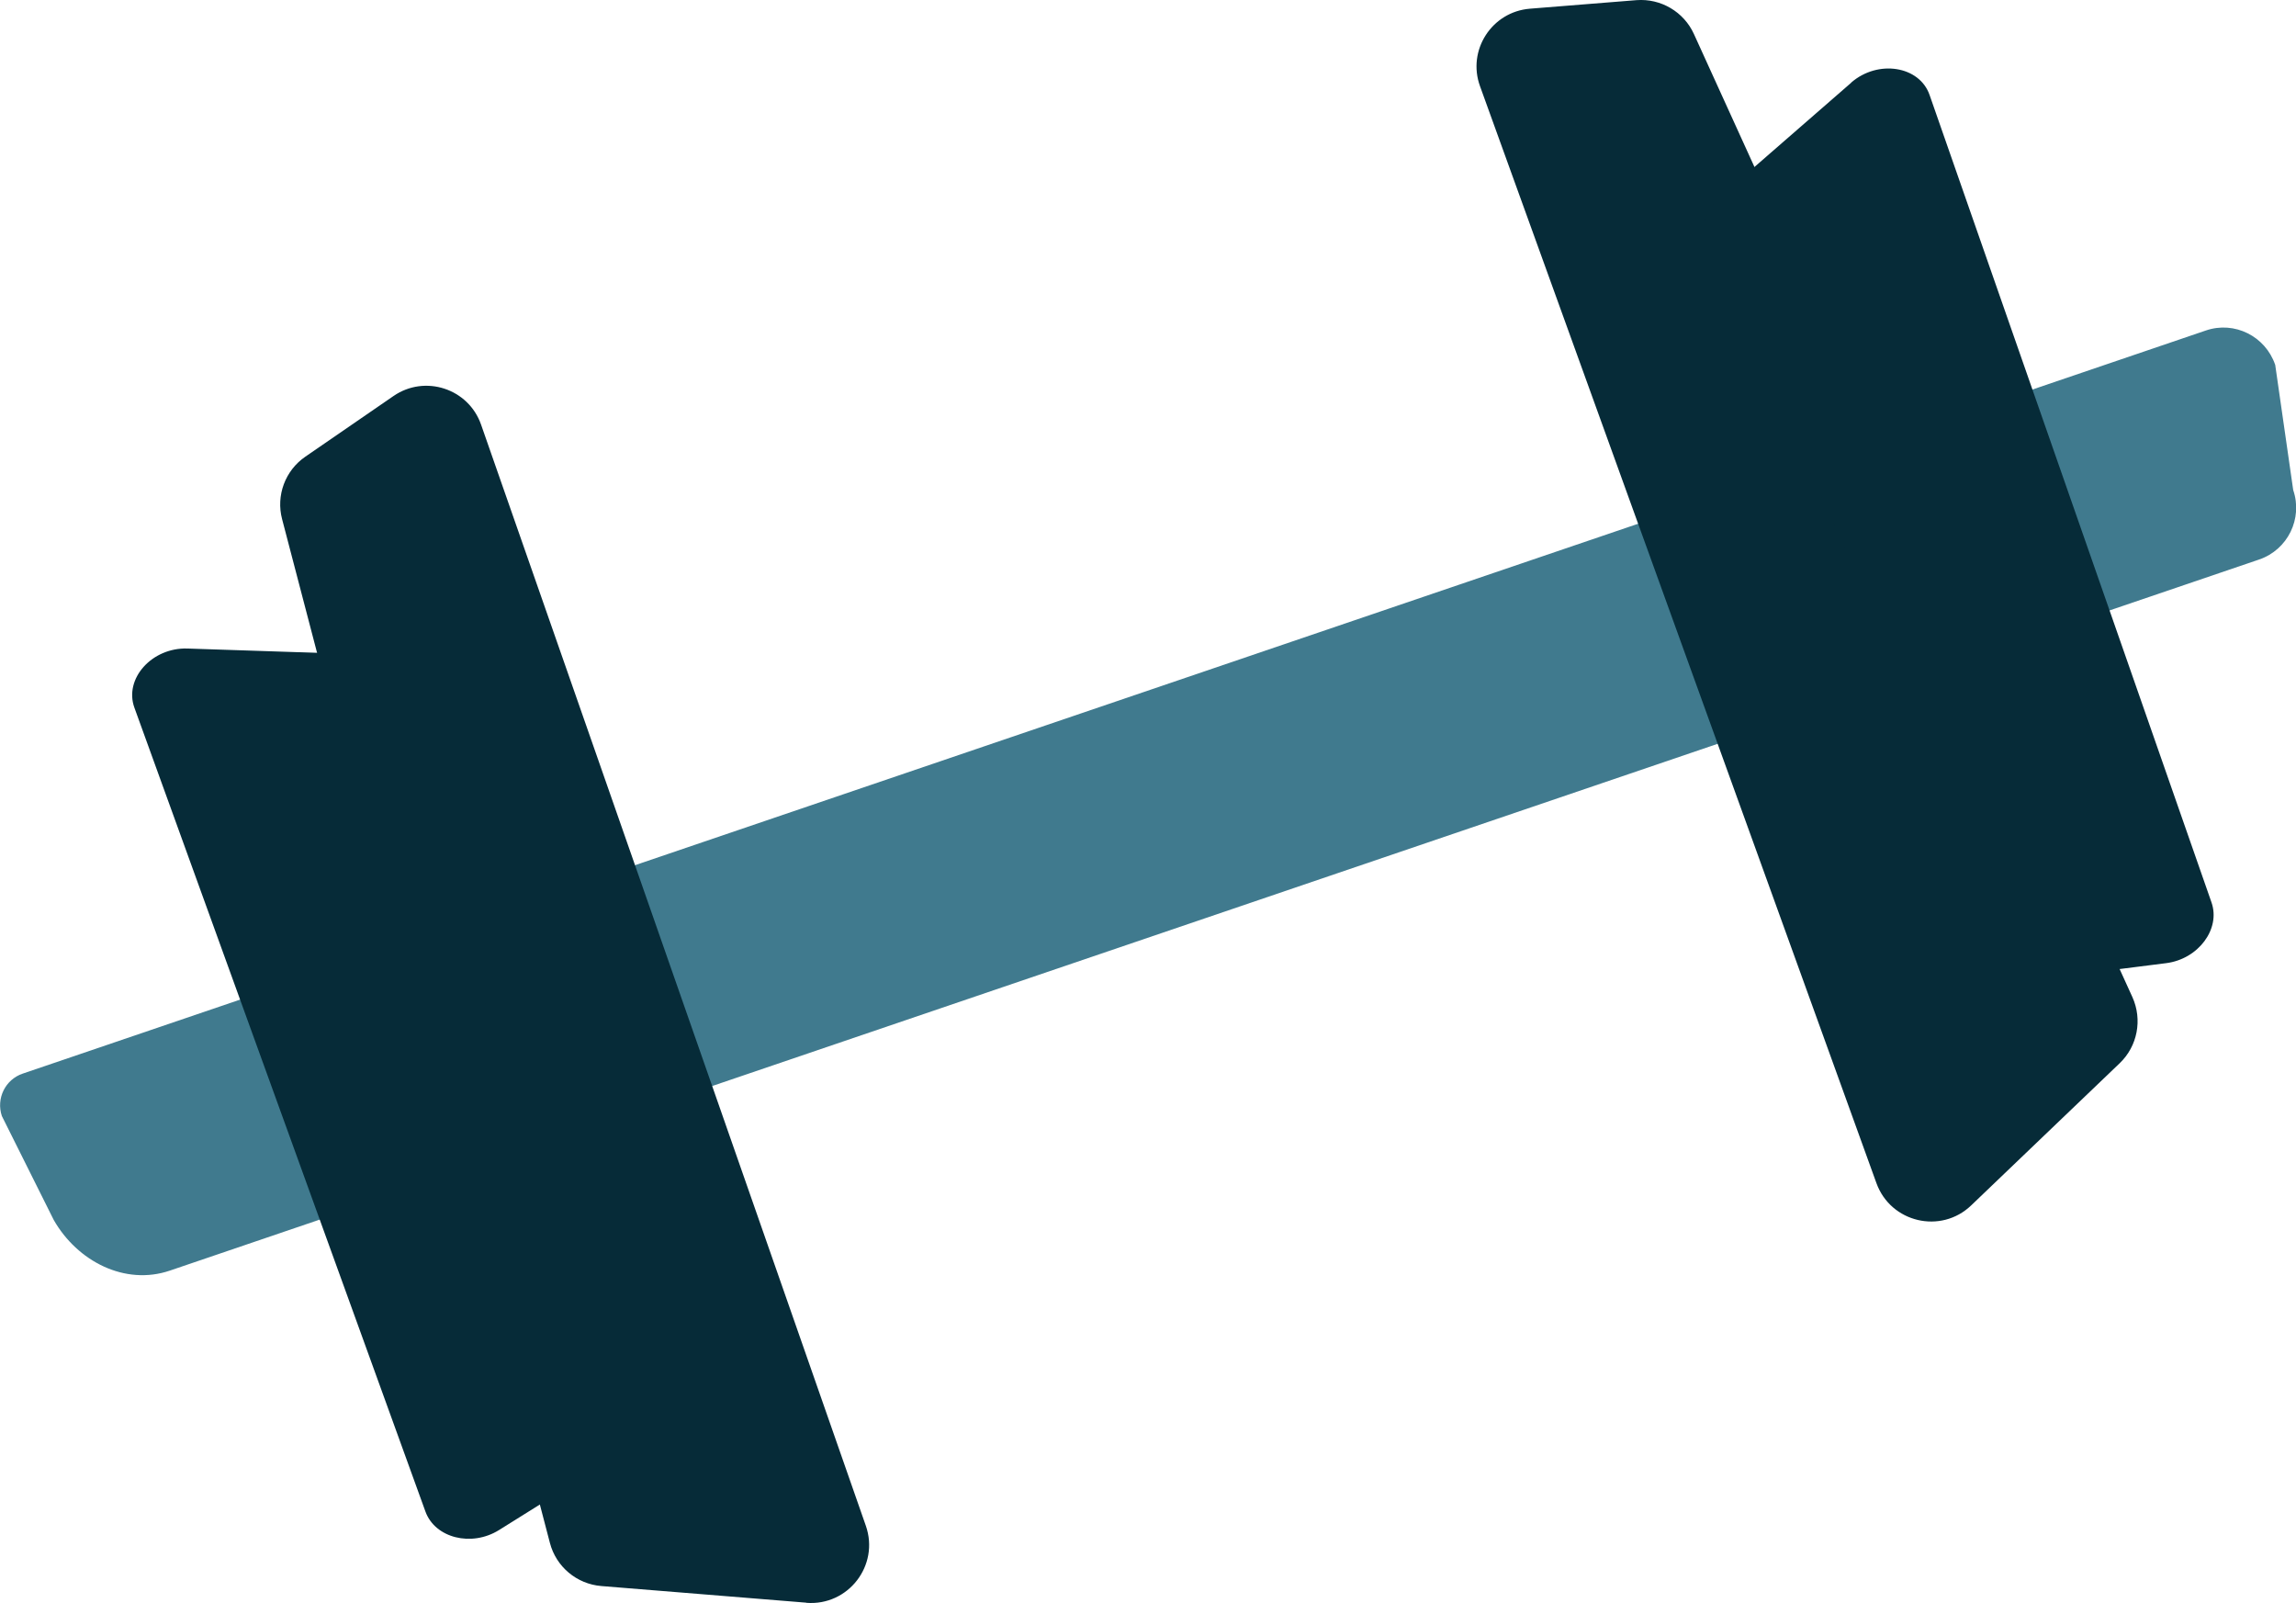
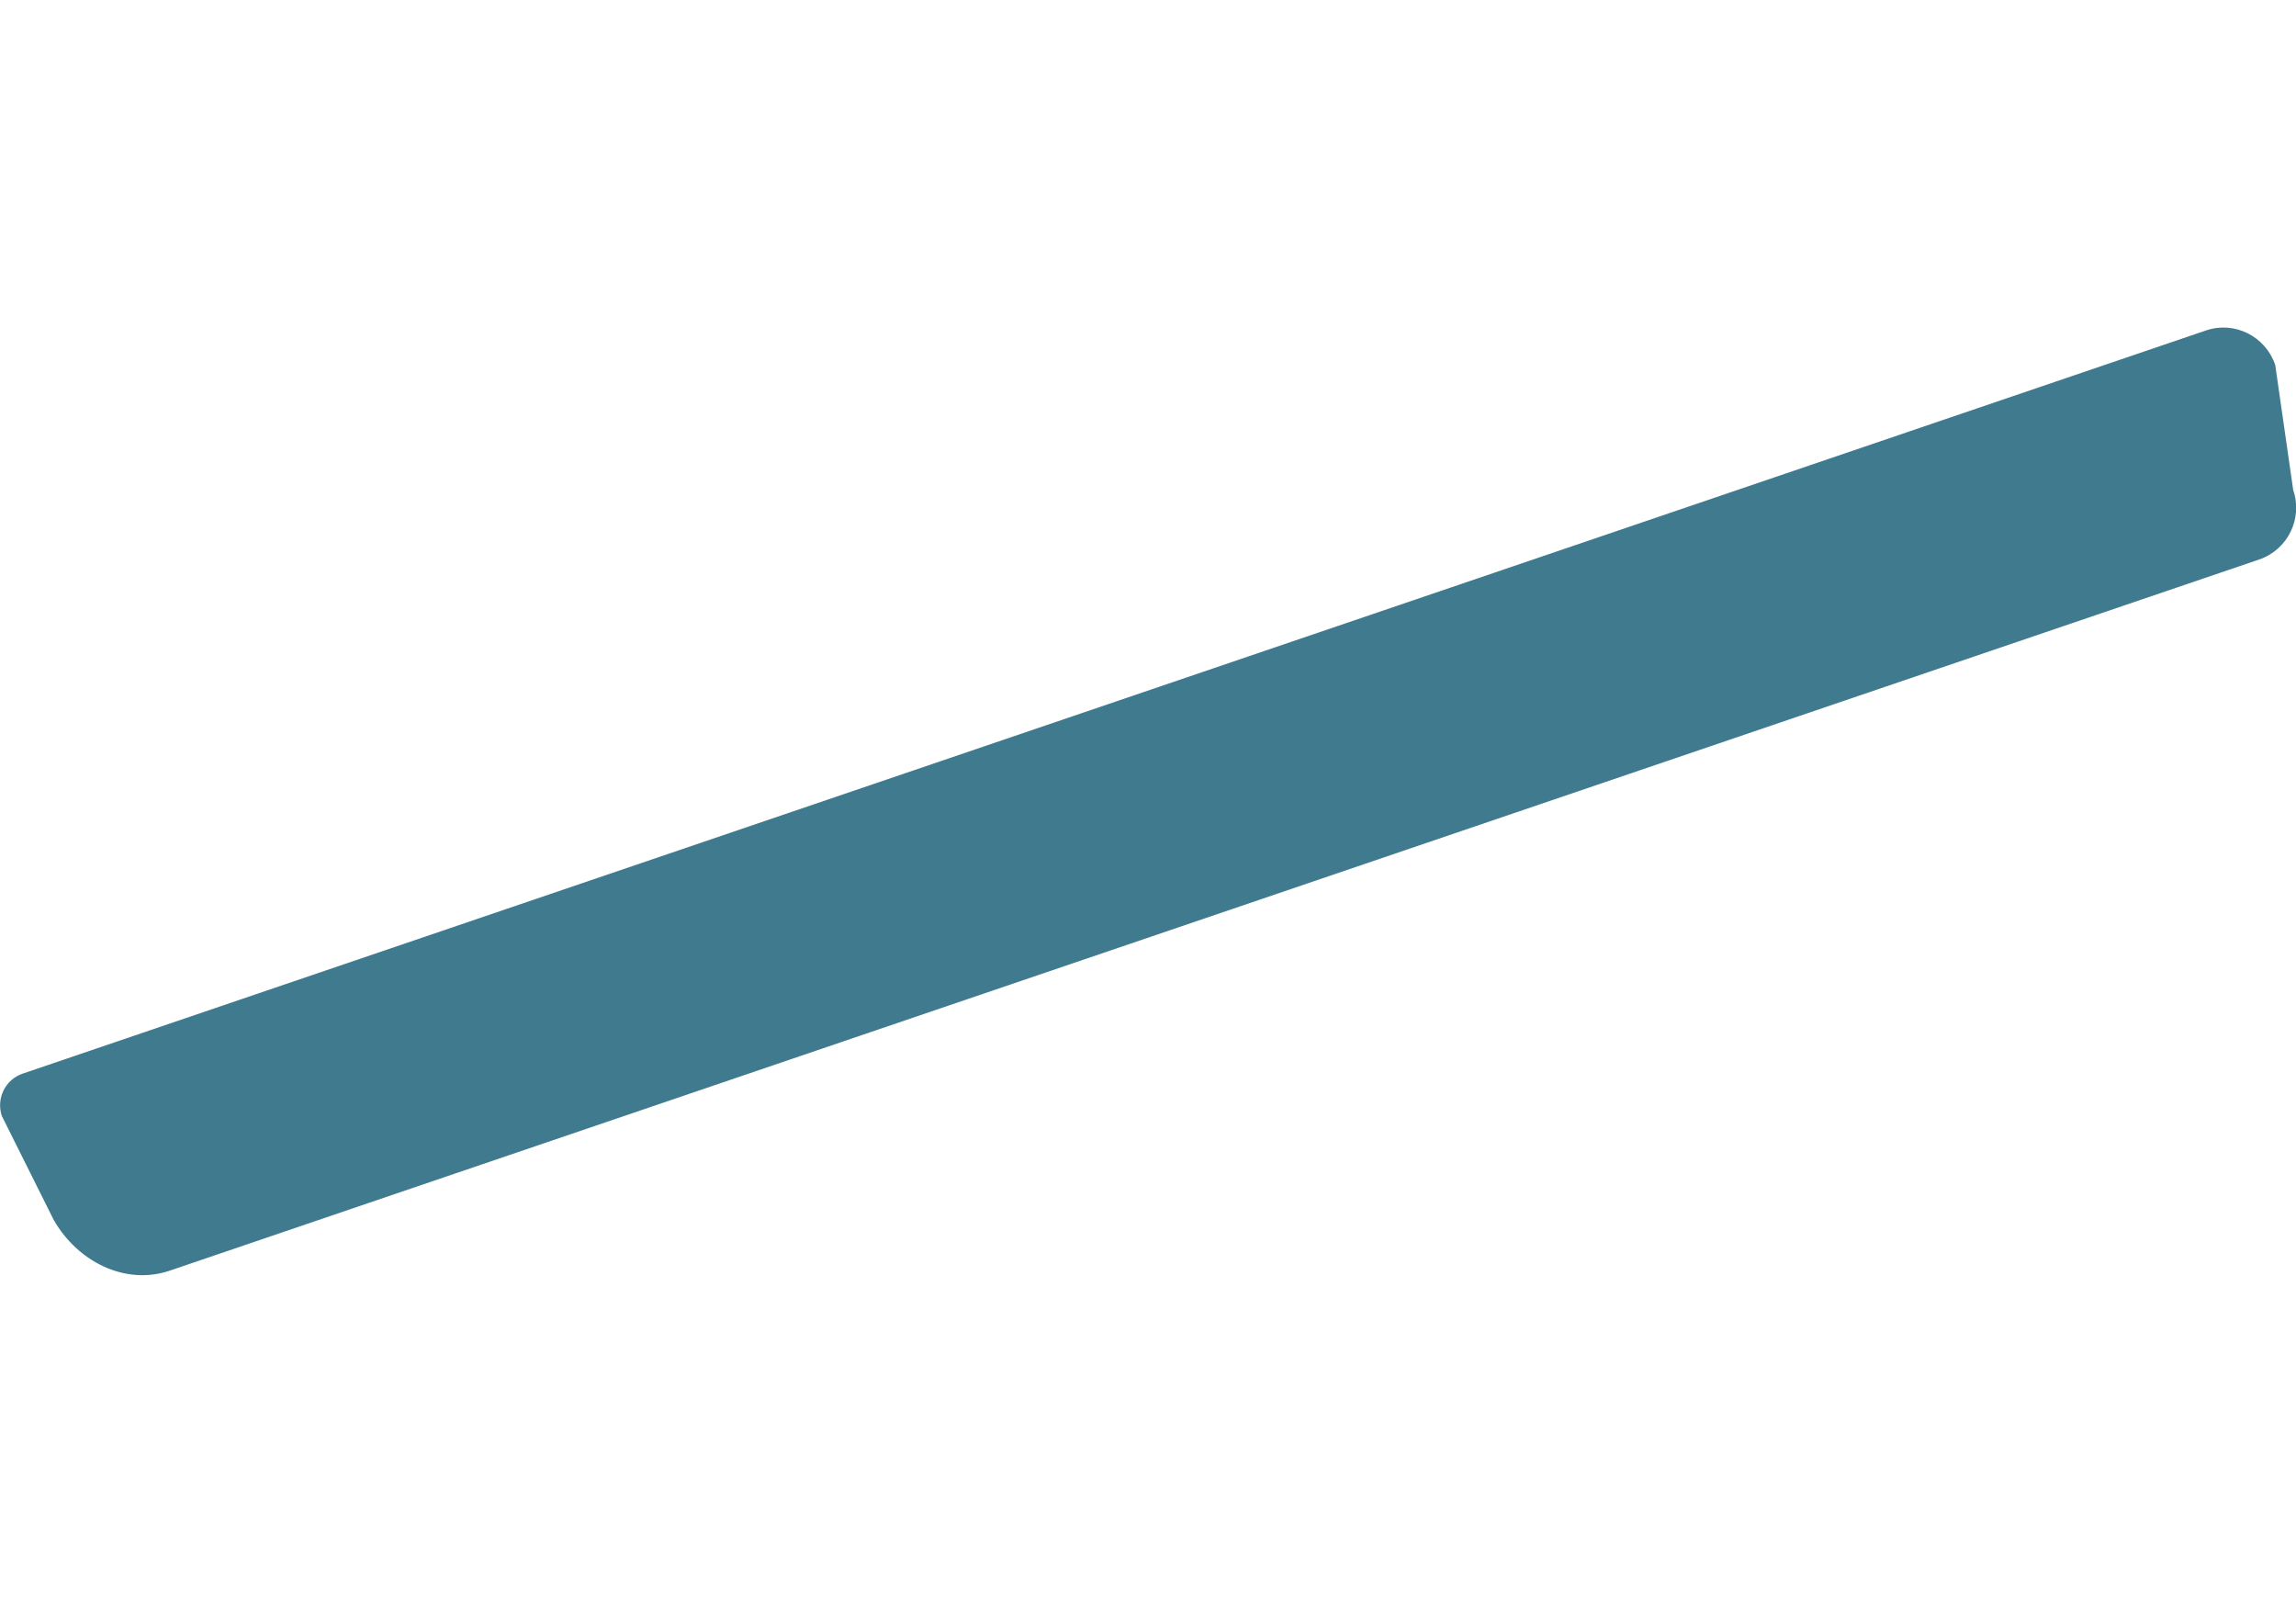
<svg xmlns="http://www.w3.org/2000/svg" id="Layer_2" data-name="Layer 2" viewBox="0 0 147.81 103.17">
  <defs>
    <style>
      .cls-1 {
        fill: #407a8e;
      }

      .cls-2 {
        fill: #062b38;
      }
    </style>
  </defs>
  <g id="NEW">
    <g id="Casual-Icons-Dumbell">
      <g>
        <path class="cls-1" d="m146.47,23.47l1.16,8.07c.63,1.84-.35,3.84-2.19,4.47L10.93,81.78c-2.89.98-5.95-.6-7.47-3.26L.12,71.83c-.38-1.13.22-2.35,1.34-2.73L142.01,21.27c1.84-.63,3.83.37,4.46,2.21Z" />
-         <path class="cls-2" d="m51.9,103.15l-13.19-1.07c-1.58-.13-2.91-1.24-3.31-2.78L18.16,33.41c-.4-1.52.2-3.13,1.5-4.02l5.67-3.9c2.03-1.4,4.83-.48,5.64,1.84l24.77,70.87c.89,2.55-1.13,5.17-3.83,4.96Z" />
-         <path class="cls-2" d="m12.06,41.74l11.16.37c1.34.04,2.43.83,2.72,1.95l12.51,48.31c.29,1.12-.27,2.33-1.4,3.03l-4.93,3.08c-1.77,1.1-4.11.51-4.73-1.19L8.65,45.54c-.67-1.86,1.13-3.87,3.41-3.8Z" />
-         <path class="cls-2" d="m126.9,77.58l9.56-9.15c1.15-1.1,1.47-2.8.82-4.25L109.05,2.19c-.65-1.43-2.13-2.3-3.7-2.18l-6.86.55c-2.46.2-4.05,2.68-3.21,4.99l25.52,70.6c.92,2.54,4.15,3.3,6.1,1.43Z" />
-         <path class="cls-2" d="m119.18,5.32l-8.42,7.33c-1.01.88-1.36,2.18-.88,3.23l20.8,45.37c.48,1.05,1.68,1.63,3,1.47l5.77-.73c2.07-.26,3.52-2.2,2.92-3.91L124.22,6.11c-.65-1.87-3.32-2.29-5.04-.8Z" />
      </g>
    </g>
  </g>
</svg>